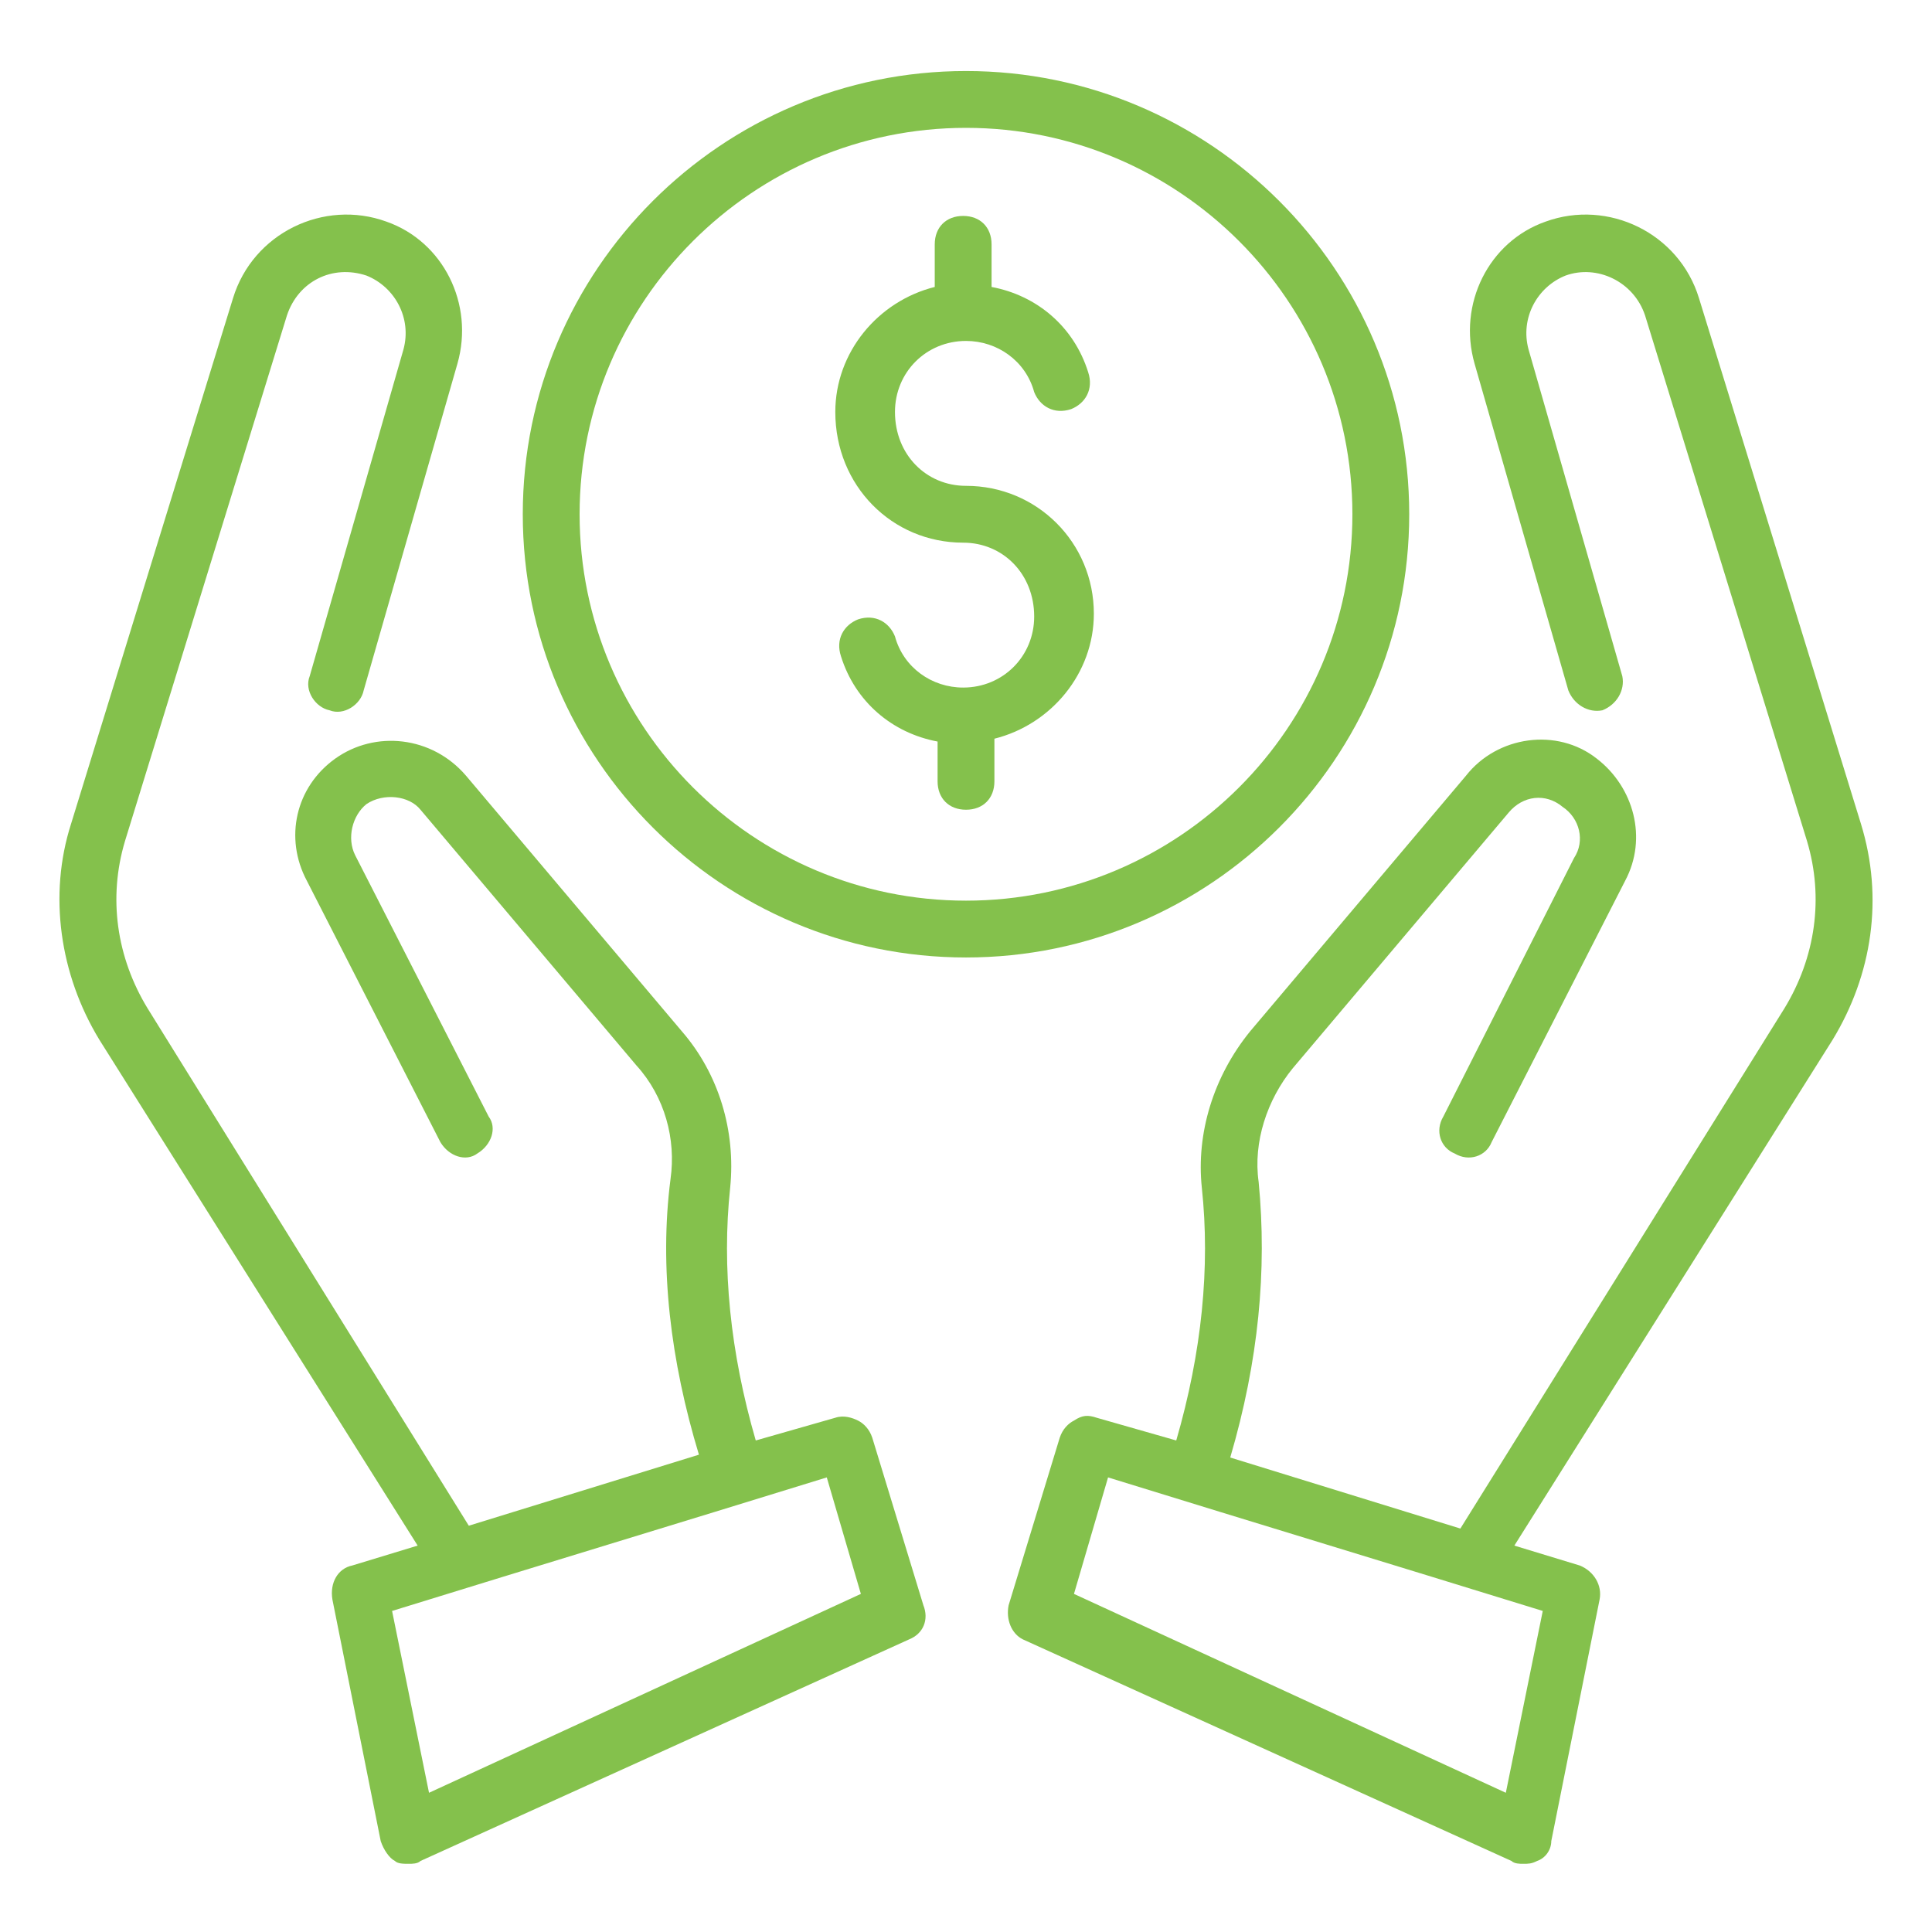
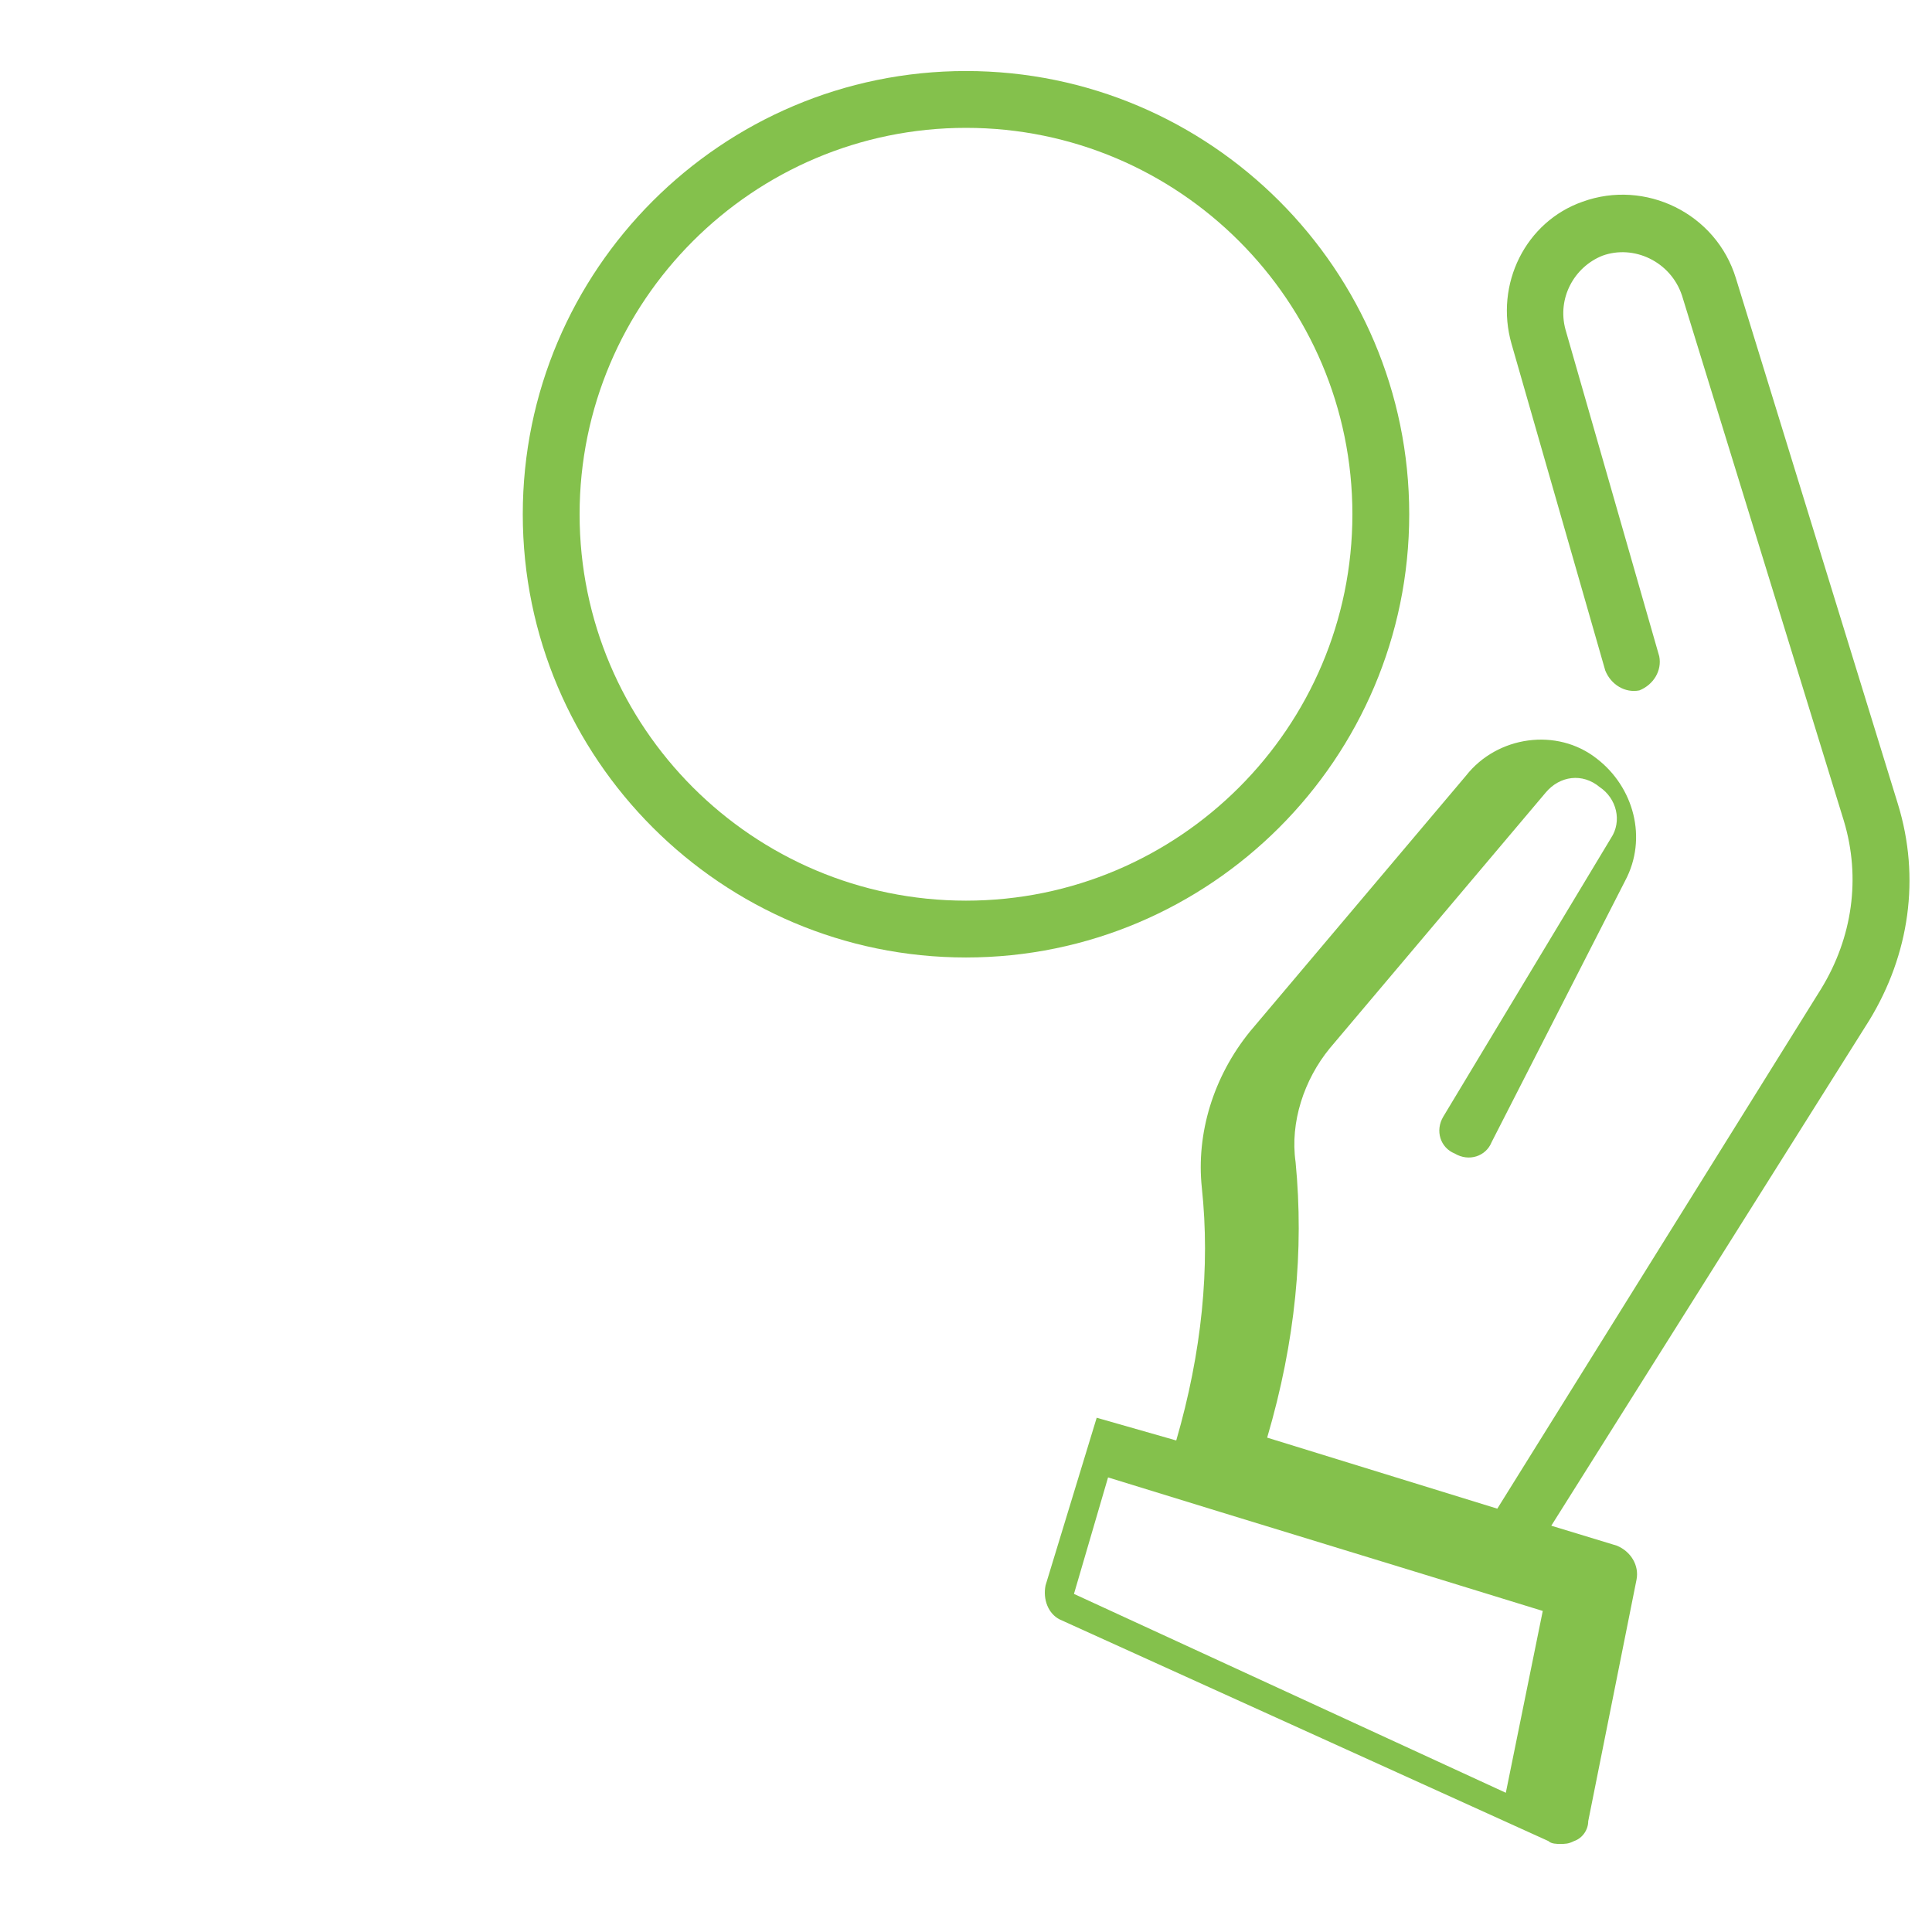
<svg xmlns="http://www.w3.org/2000/svg" id="Layer_1" height="300" viewBox="0 0 68 68" width="300">
  <g width="100%" height="100%" transform="matrix(1,0,0,1,0,0)">
    <g id="_x31_11">
-       <path d="m50.8 39.3c-.3.5-.1 1.1.4 1.3.5.3 1.1.1 1.3-.4l4.7-9.2c.8-1.5.3-3.3-1-4.3-1.4-1.1-3.5-.8-4.6.6l-7.6 9c-1.3 1.6-1.9 3.6-1.7 5.5.3 2.8 0 5.8-.9 8.9l-2.8-.8c-.3-.1-.5-.1-.8.1-.2.1-.4.3-.5.6l-1.8 5.9c-.1.5.1 1 .5 1.2l17.2 7.8c.1.1.3.1.4.1.2 0 .3 0 .5-.1.3-.1.5-.4.5-.7l1.7-8.5c.1-.5-.2-1-.7-1.2l-2.3-.7 11.2-17.8c1.4-2.3 1.8-5 1-7.6l-5.7-18.5c-.7-2.3-3.2-3.5-5.4-2.7-2 .7-3.1 2.9-2.5 5l3.3 11.5c.2.5.7.8 1.2.7.5-.2.8-.7.7-1.2l-3.3-11.5c-.3-1.1.3-2.2 1.3-2.6 1.1-.4 2.4.2 2.8 1.4l5.7 18.5c.6 2 .3 4.1-.8 5.9l-11.4 18.3-8.1-2.5c1-3.4 1.3-6.6 1-9.7-.2-1.4.3-2.9 1.2-4l7.6-9c.5-.6 1.3-.7 1.9-.2.6.4.8 1.2.4 1.8zm2.2 23.8-15.2-7 1.2-4.1c5.5 1.7 9.8 3 15.3 4.7z" fill="#84c14c" fill-opacity="1" data-original-color="#000000ff" stroke="none" stroke-opacity="1" />
-       <path d="m10.9 23.8c-.2.5.2 1.1.7 1.2.5.2 1.1-.2 1.2-.7l3.3-11.5c.6-2.1-.5-4.3-2.5-5-2.2-.8-4.7.4-5.4 2.7l-5.7 18.5c-.8 2.5-.4 5.3 1 7.6l11.2 17.8-2.3.7c-.5.1-.8.6-.7 1.2l1.7 8.5c.1.3.3.6.5.7.1.1.3.1.5.1.1 0 .3 0 .4-.1l17.2-7.8c.5-.2.7-.7.5-1.2l-1.8-5.9c-.1-.3-.3-.5-.5-.6s-.5-.2-.8-.1l-2.8.8c-.9-3.1-1.2-6.1-.9-8.9.2-2-.4-4-1.7-5.5l-7.6-9c-1.2-1.4-3.2-1.6-4.6-.6s-1.8 2.8-1 4.3l4.7 9.2c.3.5.9.7 1.3.4.5-.3.7-.9.4-1.3l-4.7-9.2c-.3-.6-.1-1.4.4-1.8.6-.4 1.5-.3 1.9.2l7.6 9c1 1.1 1.4 2.6 1.2 4-.4 3.1 0 6.4 1 9.7l-8.1 2.5-11.3-18.2c-1.1-1.8-1.4-3.9-.8-5.9l5.7-18.5c.4-1.2 1.6-1.8 2.8-1.4 1 .4 1.6 1.5 1.3 2.6zm19.4 32.3-15.2 7-1.3-6.4c5.5-1.7 9.8-3 15.3-4.7z" fill="#84c14c" fill-opacity="1" data-original-color="#000000ff" stroke="none" stroke-opacity="1" />
-       <path d="m34 17.1c-1.4 0-2.5-1.1-2.5-2.6 0-1.4 1.1-2.5 2.5-2.5 1.1 0 2.1.7 2.4 1.8.2.5.7.8 1.3.6.5-.2.8-.7.6-1.3-.5-1.6-1.8-2.7-3.4-3v-1.5c0-.6-.4-1-1-1s-1 .4-1 1v1.5c-2 .5-3.5 2.3-3.5 4.4 0 2.6 2 4.6 4.5 4.6 1.4 0 2.5 1.1 2.5 2.6 0 1.4-1.1 2.5-2.5 2.5-1.1 0-2.1-.7-2.4-1.8-.2-.5-.7-.8-1.3-.6-.5.2-.8.7-.6 1.3.5 1.6 1.8 2.7 3.4 3v1.4c0 .6.4 1 1 1s1-.4 1-1v-1.5c2-.5 3.5-2.3 3.5-4.4 0-2.5-2-4.5-4.5-4.5z" fill="#84c14c" fill-opacity="1" data-original-color="#000000ff" stroke="none" stroke-opacity="1" />
+       <path d="m50.8 39.3c-.3.5-.1 1.1.4 1.3.5.3 1.1.1 1.3-.4l4.7-9.2c.8-1.5.3-3.3-1-4.3-1.4-1.1-3.5-.8-4.6.6l-7.6 9c-1.3 1.6-1.9 3.6-1.7 5.5.3 2.8 0 5.8-.9 8.9l-2.8-.8l-1.8 5.9c-.1.5.1 1 .5 1.2l17.2 7.8c.1.1.3.1.4.1.2 0 .3 0 .5-.1.3-.1.5-.4.5-.7l1.7-8.5c.1-.5-.2-1-.7-1.2l-2.3-.7 11.2-17.8c1.4-2.3 1.8-5 1-7.6l-5.7-18.5c-.7-2.3-3.2-3.5-5.4-2.7-2 .7-3.1 2.9-2.5 5l3.3 11.5c.2.5.7.8 1.2.7.5-.2.8-.7.7-1.2l-3.3-11.5c-.3-1.1.3-2.2 1.3-2.6 1.1-.4 2.4.2 2.8 1.4l5.7 18.5c.6 2 .3 4.1-.8 5.9l-11.4 18.3-8.1-2.5c1-3.4 1.3-6.6 1-9.7-.2-1.4.3-2.9 1.2-4l7.6-9c.5-.6 1.3-.7 1.9-.2.6.4.8 1.2.4 1.8zm2.2 23.8-15.2-7 1.2-4.1c5.5 1.7 9.8 3 15.3 4.7z" fill="#84c14c" fill-opacity="1" data-original-color="#000000ff" stroke="none" stroke-opacity="1" />
      <path d="m34 2.5c-8.6 0-15.6 7-15.6 15.6s7 15.6 15.6 15.6 15.6-7 15.6-15.6-7-15.6-15.6-15.6zm0 29.2c-7.5 0-13.6-6.1-13.6-13.6s6.1-13.6 13.6-13.6 13.6 6.1 13.6 13.6-6.1 13.6-13.6 13.6z" fill="#84c14c" fill-opacity="1" data-original-color="#000000ff" stroke="none" stroke-opacity="1" />
    </g>
  </g>
</svg>